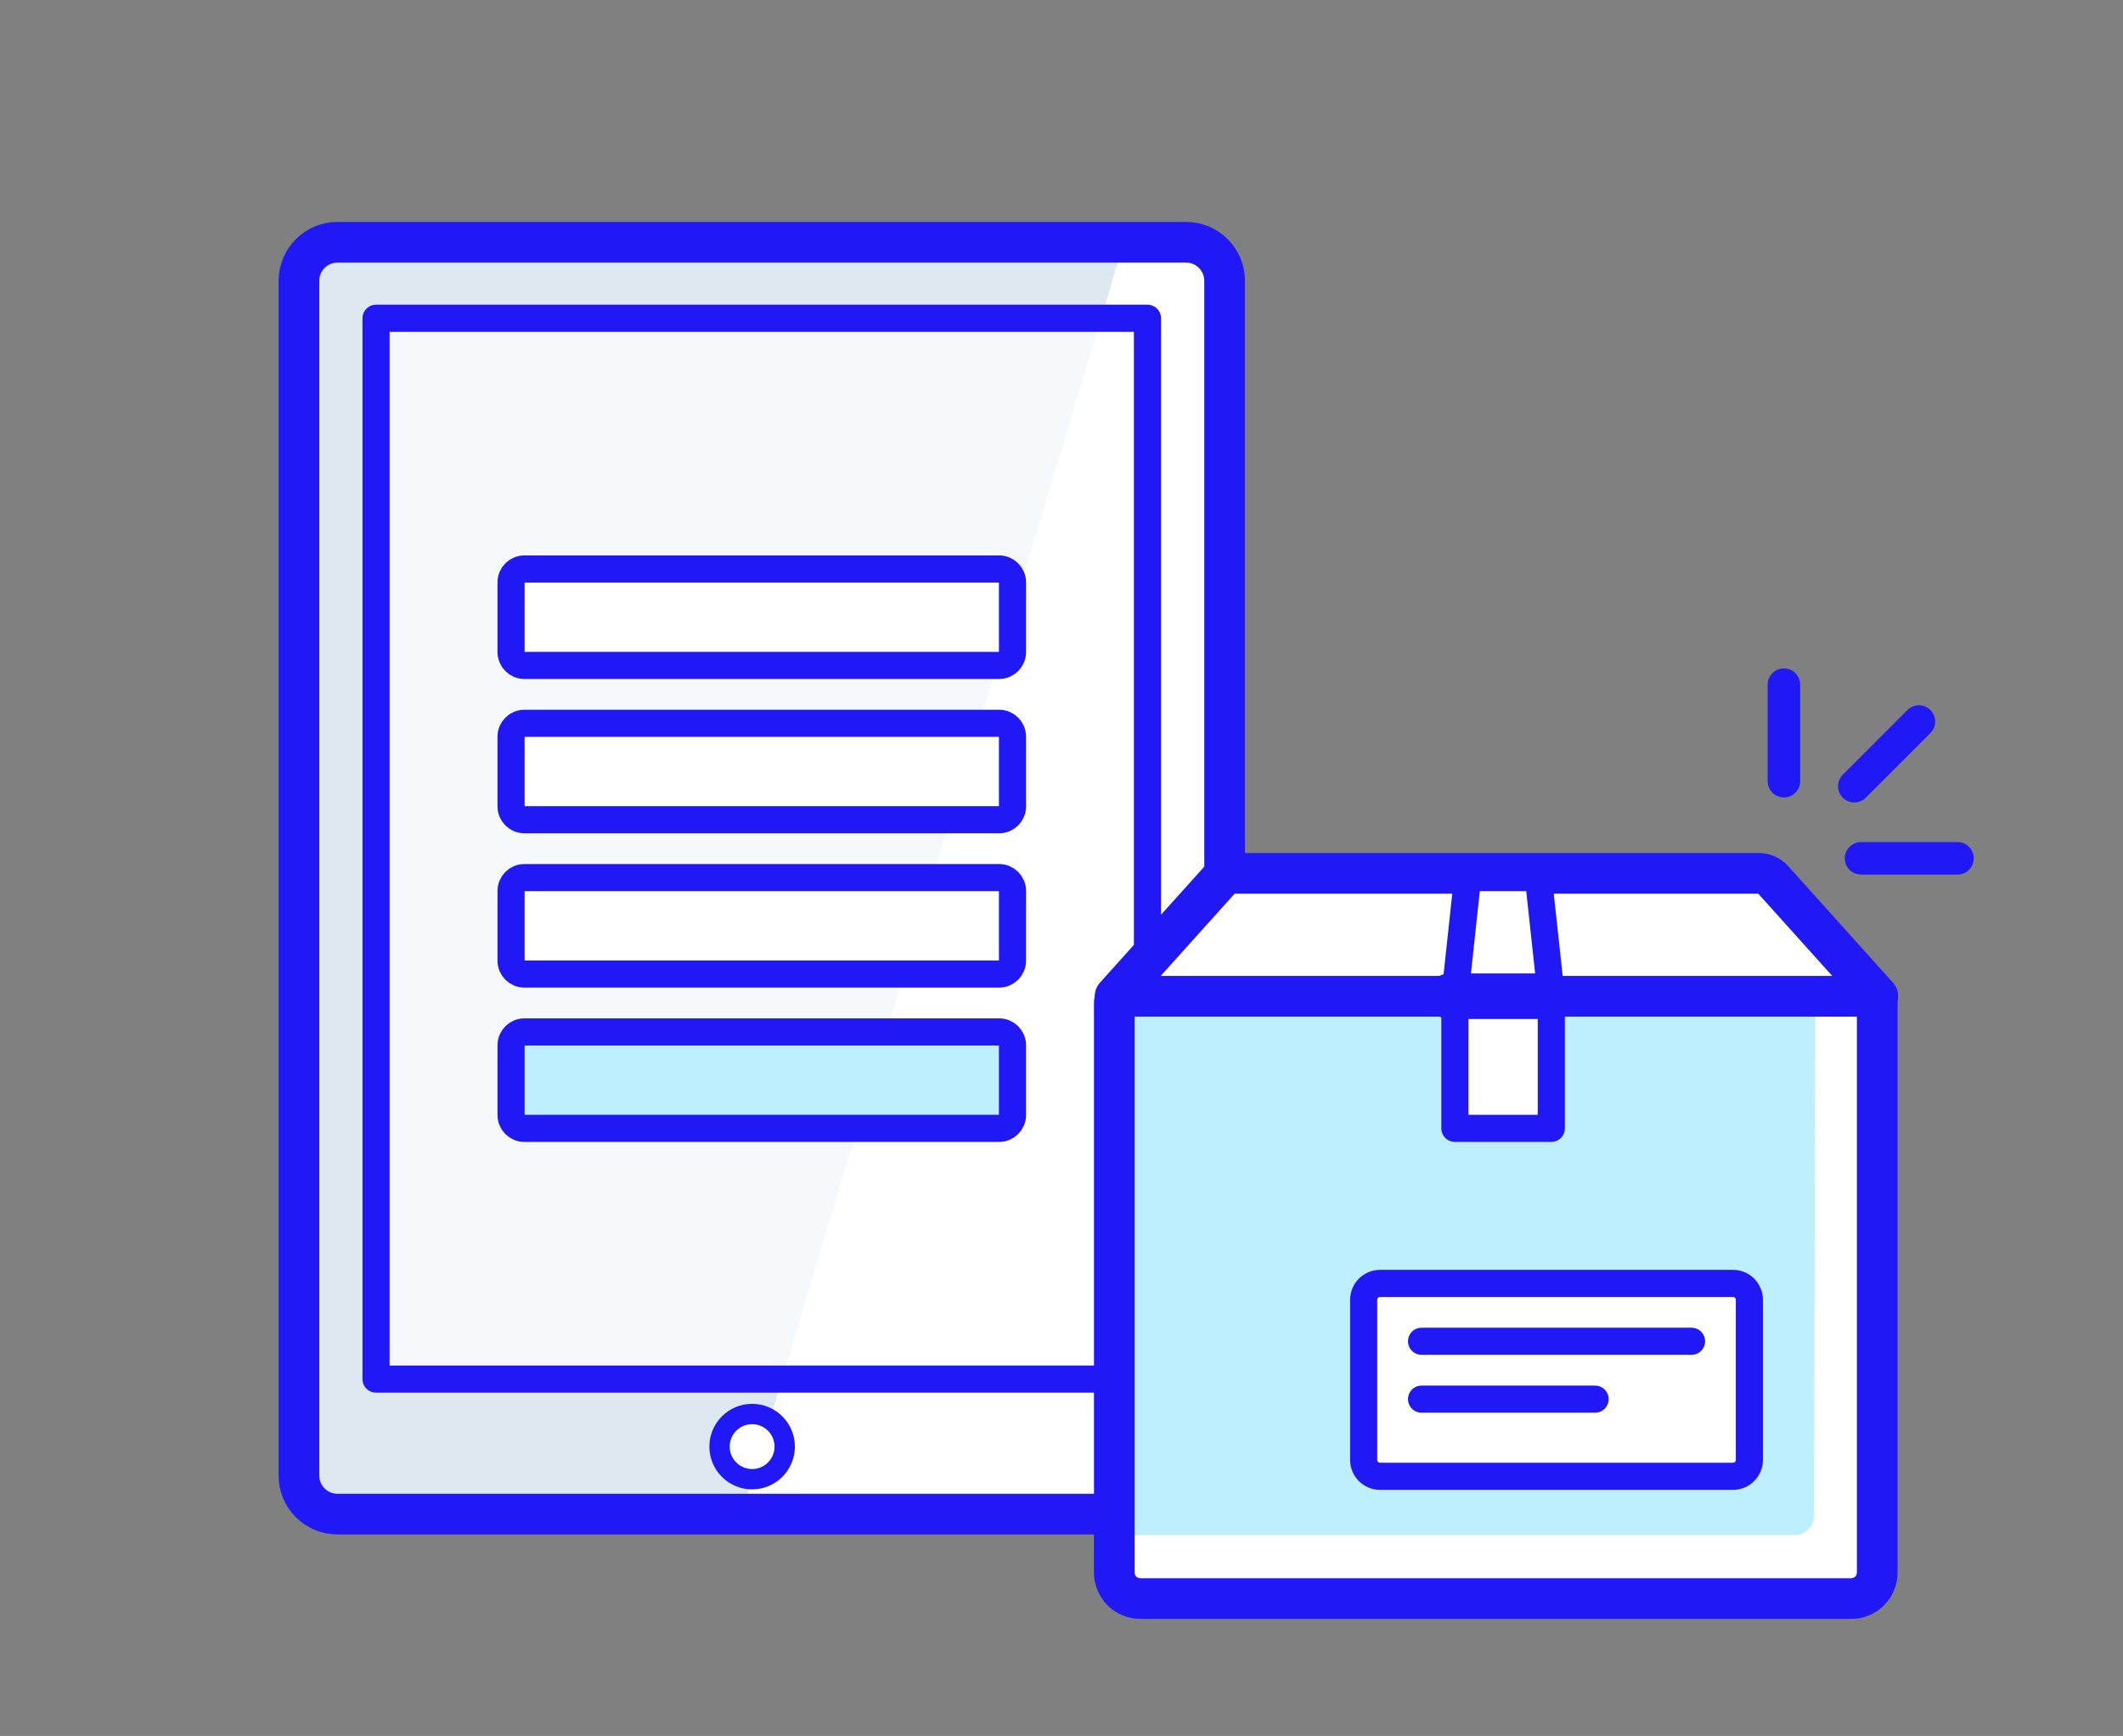
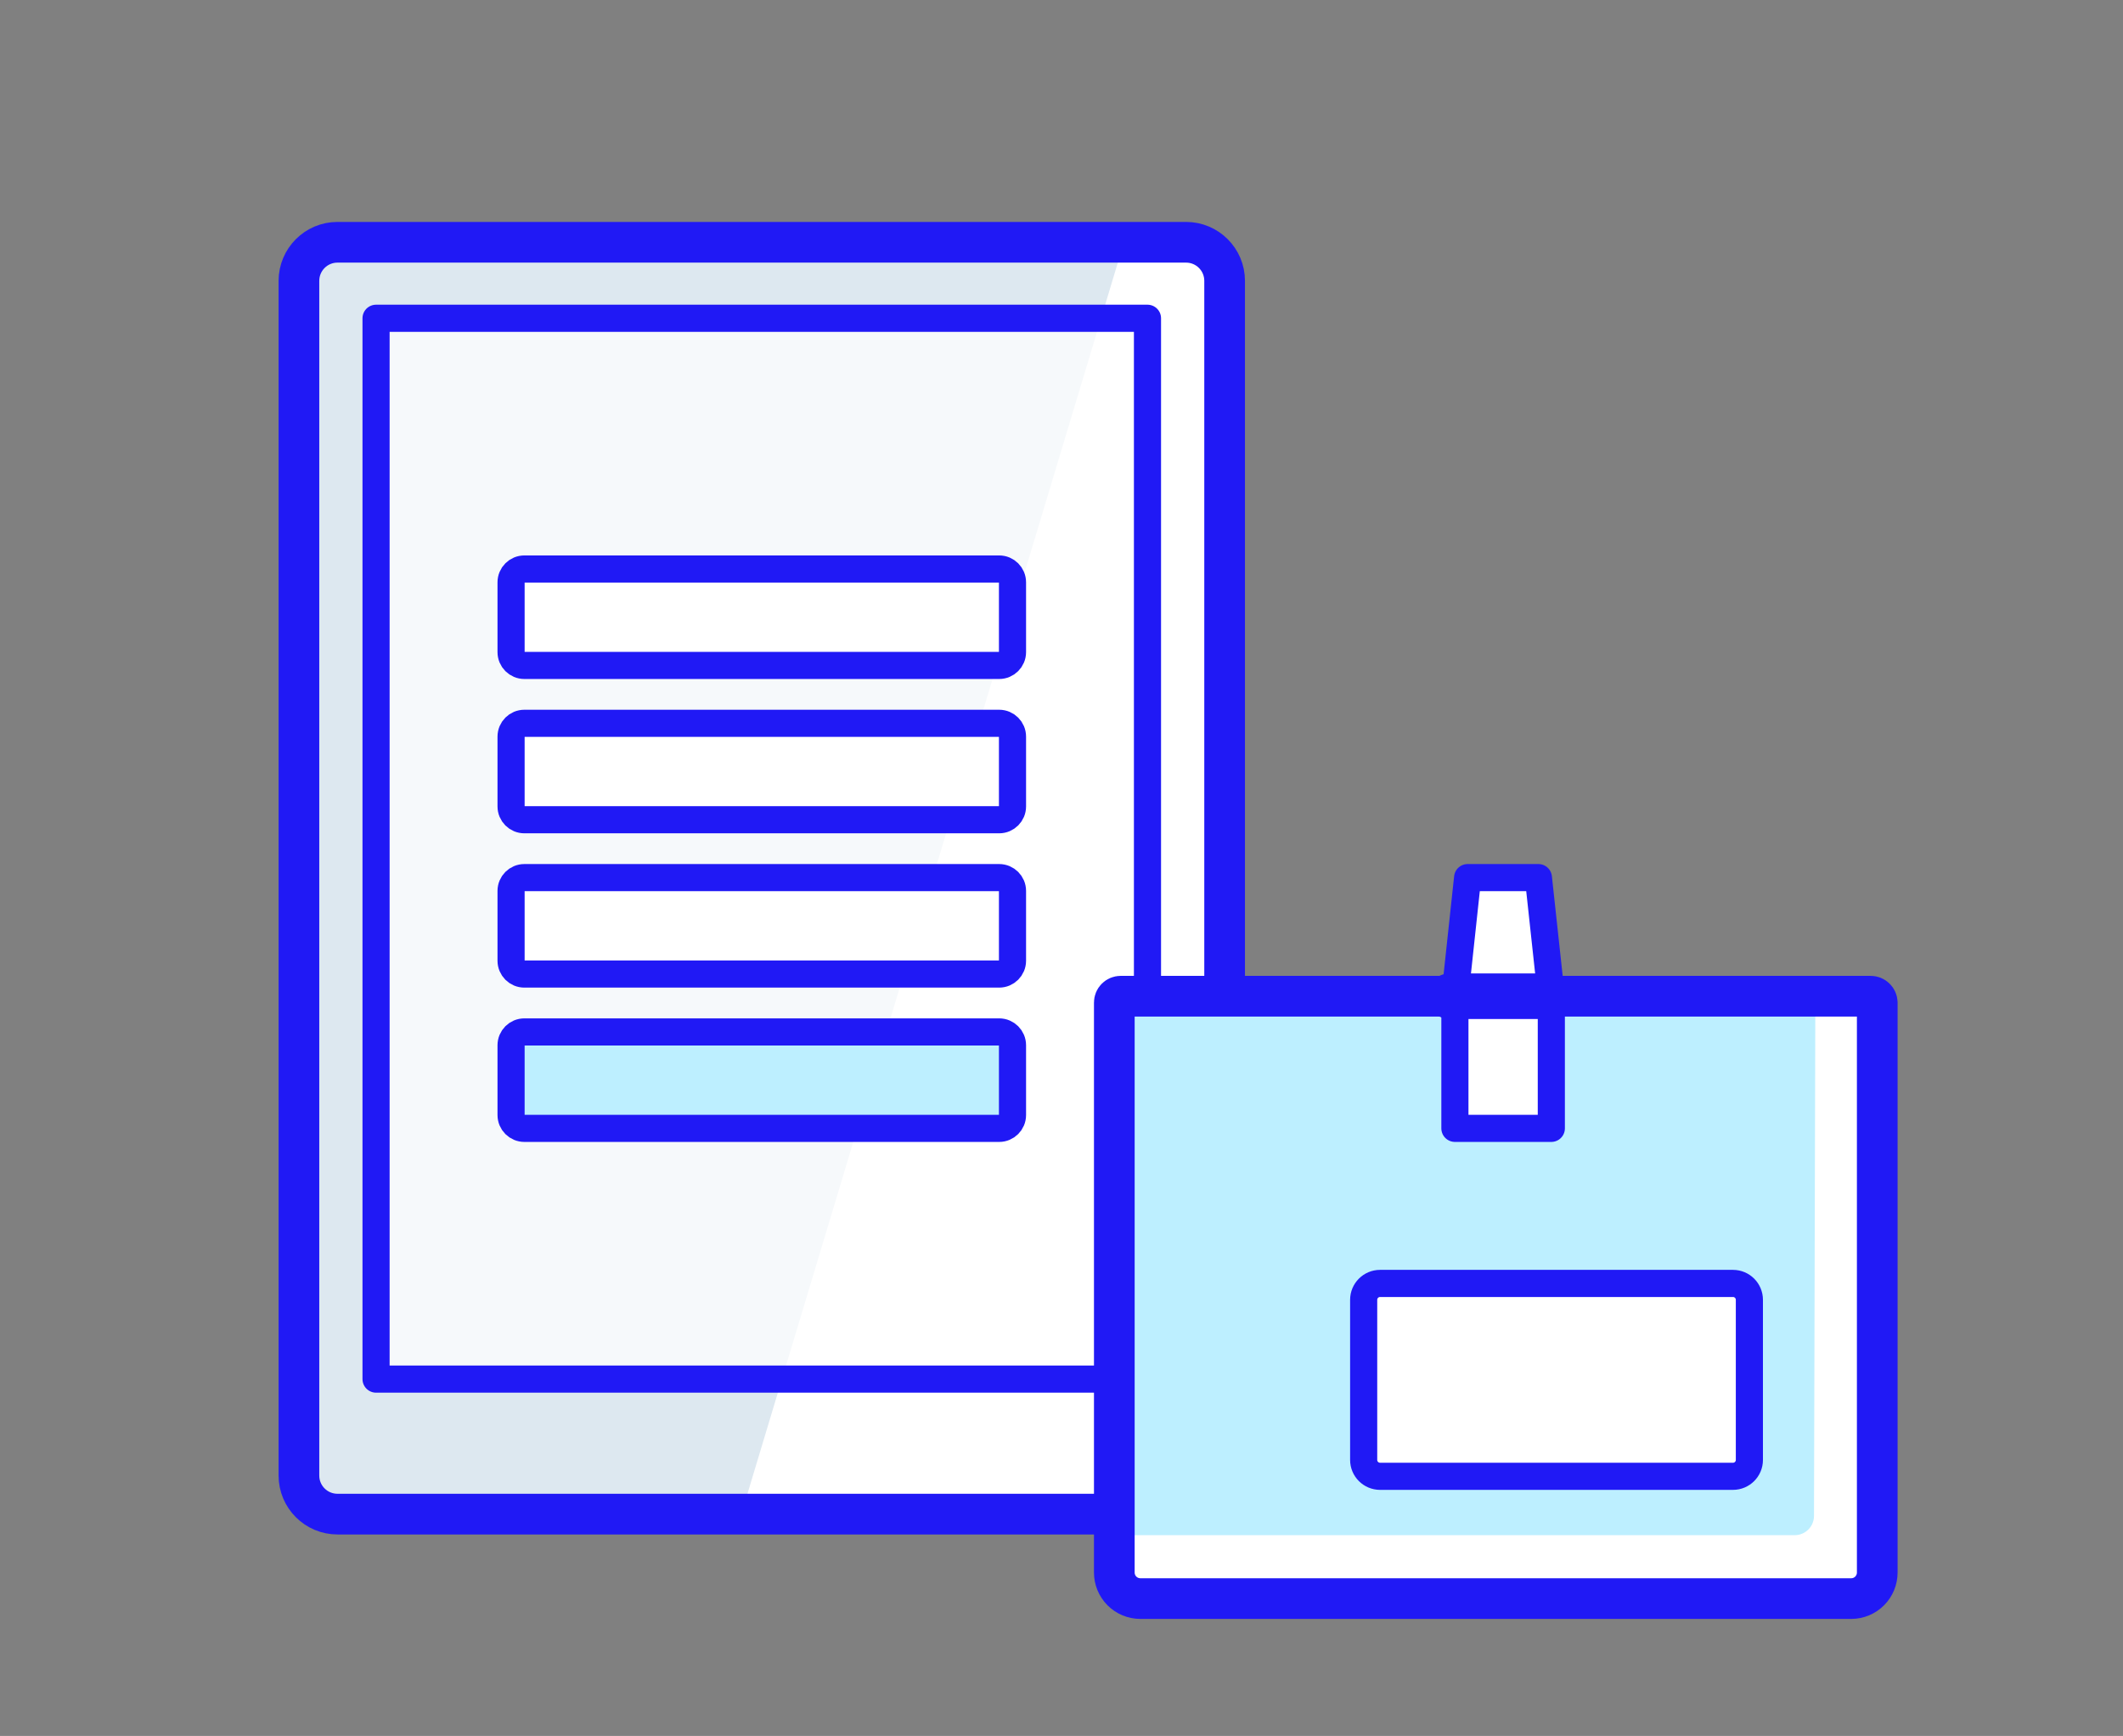
<svg xmlns="http://www.w3.org/2000/svg" width="148" height="121" viewBox="0 0 148 121" fill="none">
  <rect x="0" y="0" width="148" height="121" fill="#808080" stroke="none" />
  <path d="M85.372 102.178V19.576C85.372 18.091 84.168 16.887 82.683 16.887L24.2 16.887C22.715 16.887 21.511 18.091 21.511 19.576L21.511 102.178C21.511 103.663 22.715 104.867 24.2 104.867H82.683C84.168 104.867 85.372 103.663 85.372 102.178Z" fill="white" />
  <path d="M78.354 16.887L51.68 105.539H23.864C23.151 105.539 22.467 105.256 21.962 104.752C21.458 104.248 21.175 103.564 21.175 102.851L20.839 19.576C20.839 18.863 21.122 18.178 21.626 17.674C22.131 17.17 22.815 16.887 23.528 16.887H78.354Z" fill="#DDE8F0" />
  <path d="M85.372 102.851V19.576C85.372 18.091 84.168 16.887 82.683 16.887L23.528 16.887C22.043 16.887 20.839 18.091 20.839 19.576V102.851C20.839 104.336 22.043 105.539 23.528 105.539H82.683C84.168 105.539 85.372 104.336 85.372 102.851Z" stroke="#2019F5" stroke-width="2.836" stroke-linecap="round" stroke-linejoin="round" />
  <path d="M76.741 22.184H26.217V96.168H54.195L76.741 22.184Z" fill="#DDE8F0" />
  <path opacity="0.75" d="M79.994 22.184V96.128H26.216L26.216 22.184L79.994 22.184Z" fill="white" />
  <path d="M79.994 22.184V96.128H26.216L26.216 22.184L79.994 22.184Z" stroke="#2019F5" stroke-width="1.891" stroke-linecap="round" stroke-linejoin="round" />
  <path d="M69.656 39.661H36.556C36.043 39.661 35.628 40.077 35.628 40.589V45.456C35.628 45.968 36.043 46.383 36.556 46.383H69.656C70.168 46.383 70.584 45.968 70.584 45.456V40.589C70.584 40.077 70.168 39.661 69.656 39.661Z" fill="white" stroke="#2019F5" stroke-width="1.891" stroke-linecap="round" stroke-linejoin="round" />
  <path d="M69.656 50.417H36.556C36.043 50.417 35.628 50.832 35.628 51.345V56.212C35.628 56.724 36.043 57.139 36.556 57.139H69.656C70.168 57.139 70.584 56.724 70.584 56.212V51.345C70.584 50.832 70.168 50.417 69.656 50.417Z" fill="white" stroke="#2019F5" stroke-width="1.891" stroke-linecap="round" stroke-linejoin="round" />
  <path d="M69.656 61.172H36.556C36.043 61.172 35.628 61.587 35.628 62.099V66.966C35.628 67.479 36.043 67.894 36.556 67.894H69.656C70.168 67.894 70.584 67.479 70.584 66.966V62.099C70.584 61.587 70.168 61.172 69.656 61.172Z" fill="white" stroke="#2019F5" stroke-width="1.891" stroke-linecap="round" stroke-linejoin="round" />
  <path d="M69.656 71.929H36.556C36.043 71.929 35.628 72.344 35.628 72.856V77.723C35.628 78.236 36.043 78.651 36.556 78.651H69.656C70.168 78.651 70.584 78.236 70.584 77.723V72.856C70.584 72.344 70.168 71.929 69.656 71.929Z" fill="#BDEFFF" stroke="#2019F5" stroke-width="1.891" stroke-linecap="round" stroke-linejoin="round" />
-   <path d="M52.433 103.106C53.688 103.106 54.705 102.088 54.705 100.834C54.705 99.579 53.688 98.561 52.433 98.561C51.178 98.561 50.161 99.579 50.161 100.834C50.161 102.088 51.178 103.106 52.433 103.106Z" fill="white" stroke="#2019F5" stroke-width="1.418" stroke-linecap="round" stroke-linejoin="round" />
-   <path d="M133.772 50.295L129.269 54.799M124.361 47.727V54.45V47.727ZM136.461 59.828H129.739H136.461Z" stroke="#2019F5" stroke-width="2.269" stroke-linecap="round" stroke-linejoin="round" />
  <path d="M129.066 111.426H79.497C79.015 111.426 78.554 111.235 78.213 110.895C77.873 110.554 77.682 110.093 77.682 109.611V69.883C77.682 69.765 77.728 69.653 77.812 69.569C77.895 69.486 78.008 69.439 78.125 69.439H130.411C130.53 69.439 130.644 69.486 130.729 69.569C130.815 69.651 130.864 69.764 130.868 69.883V109.611C130.868 110.09 130.678 110.55 130.341 110.89C130.004 111.23 129.545 111.423 129.066 111.426Z" fill="#BDEFFF" />
  <path d="M130.21 69.292H126.553L126.459 105.659C126.459 106.002 126.329 106.333 126.094 106.582C125.859 106.832 125.537 106.983 125.195 107.004H78.059V110.607C78.059 110.718 78.081 110.828 78.123 110.931C78.166 111.034 78.228 111.127 78.307 111.206C78.385 111.284 78.479 111.347 78.582 111.389C78.684 111.432 78.794 111.454 78.906 111.454H130.169C130.394 111.454 130.609 111.365 130.768 111.206C130.927 111.047 131.016 110.831 131.016 110.607V70.273C131.035 70.155 131.029 70.034 130.998 69.918C130.966 69.802 130.911 69.694 130.834 69.601C130.758 69.508 130.663 69.432 130.555 69.379C130.447 69.326 130.33 69.296 130.21 69.292Z" fill="white" />
  <path d="M129.066 111.426H79.497C79.015 111.426 78.554 111.235 78.213 110.895C77.873 110.554 77.682 110.093 77.682 109.611V69.883C77.682 69.765 77.728 69.653 77.812 69.569C77.895 69.486 78.008 69.439 78.125 69.439H130.411C130.53 69.439 130.644 69.486 130.729 69.569C130.815 69.651 130.864 69.764 130.868 69.883V109.611C130.868 110.09 130.678 110.55 130.341 110.89C130.004 111.23 129.545 111.423 129.066 111.426V111.426Z" stroke="#2019F5" stroke-width="2.836" stroke-linecap="round" stroke-linejoin="round" />
-   <path d="M130.909 69.441H77.736L85.064 61.294C85.185 61.166 85.331 61.063 85.493 60.992C85.654 60.92 85.828 60.881 86.005 60.877H122.627C122.806 60.879 122.983 60.918 123.147 60.989C123.311 61.061 123.458 61.164 123.582 61.294L130.909 69.441Z" fill="white" stroke="#2019F5" stroke-width="2.836" stroke-linecap="round" stroke-linejoin="round" />
  <path d="M108.147 78.65H101.425V69.427L102.312 61.172H107.246L108.147 69.494V78.65Z" fill="white" stroke="#2019F5" stroke-width="1.891" stroke-linecap="round" stroke-linejoin="round" />
  <path d="M120.812 89.459H96.208C95.577 89.459 95.065 89.971 95.065 90.602V101.761C95.065 102.392 95.577 102.903 96.208 102.903H120.812C121.443 102.903 121.954 102.392 121.954 101.761V90.602C121.954 89.971 121.443 89.459 120.812 89.459Z" fill="white" stroke="#2019F5" stroke-width="1.891" stroke-linecap="round" stroke-linejoin="round" />
  <path d="M101.062 69.439H107.435H101.062Z" fill="#D9DEE2" />
  <path d="M101.062 69.439H107.435" stroke="#2019F5" stroke-width="3.176" stroke-linecap="round" stroke-linejoin="round" />
-   <path d="M99.1 97.525H111.2M99.1 93.492H117.922H99.1Z" stroke="#2019F5" stroke-width="1.891" stroke-linecap="round" stroke-linejoin="round" />
</svg>